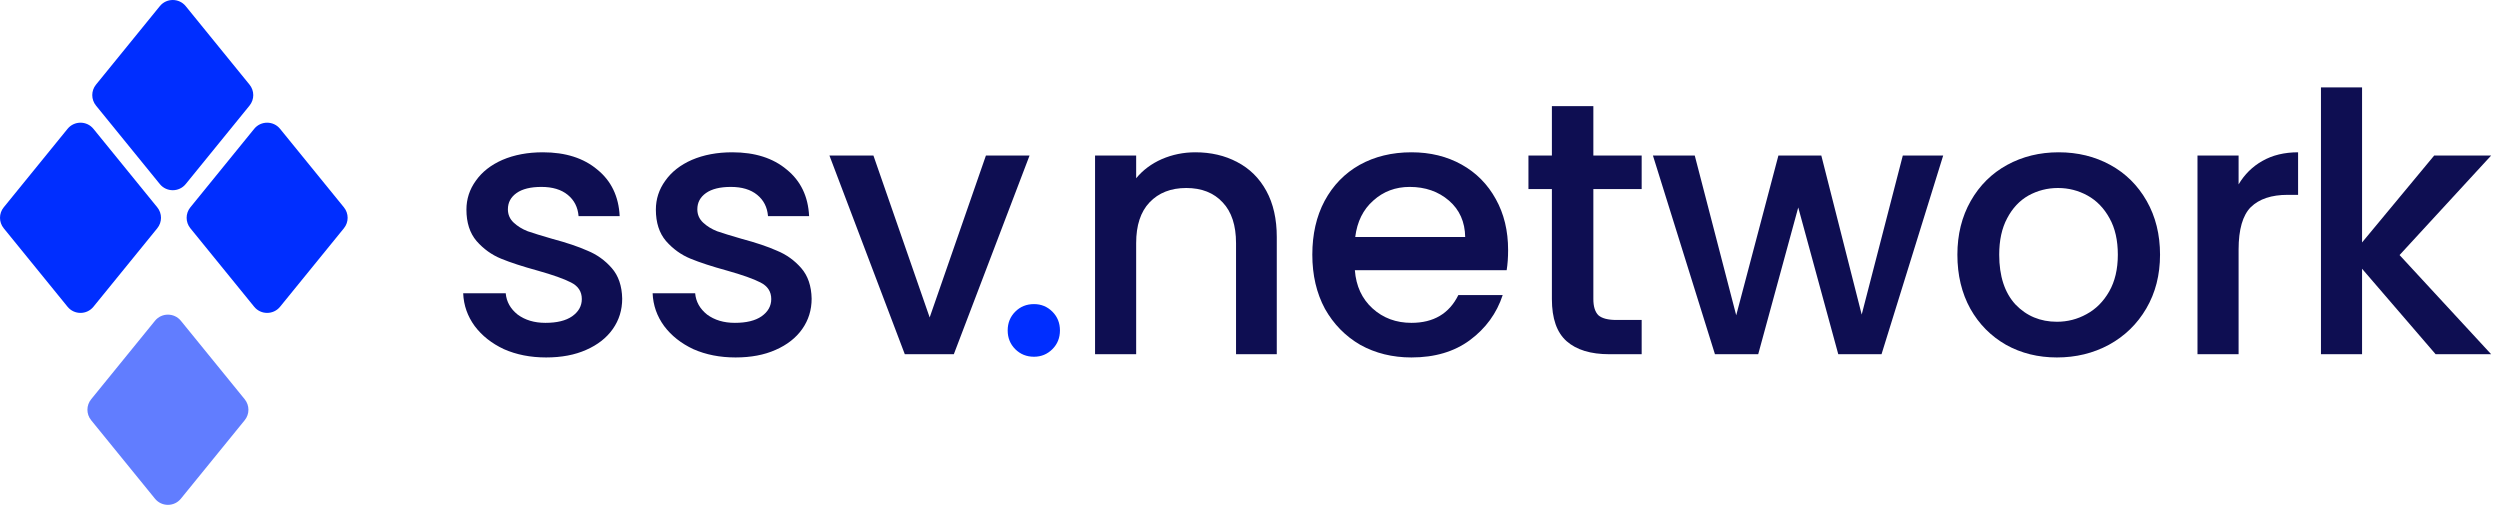
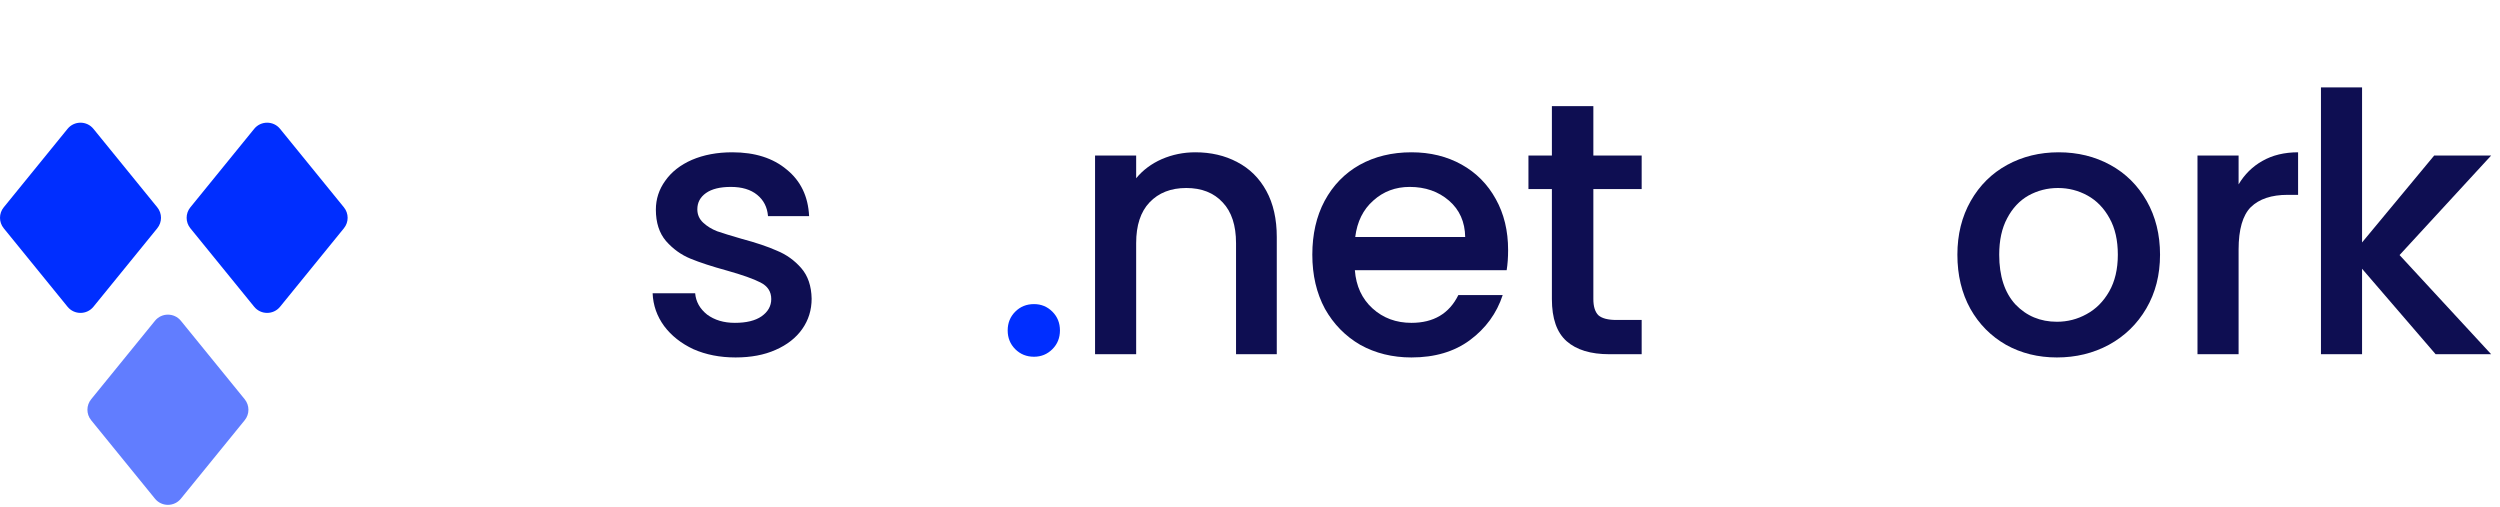
<svg xmlns="http://www.w3.org/2000/svg" width="222" height="45" viewBox="0 0 222 45" fill="none">
  <path opacity="0.62" d="M8.094 35.455L13.763 28.485C14.355 27.758 15.469 27.758 16.061 28.485L21.73 35.455C22.171 35.998 22.171 36.773 21.73 37.315L16.061 44.285C15.469 45.013 14.355 45.013 13.763 44.285L8.094 37.315C7.653 36.773 7.653 35.998 8.094 35.455Z" fill="#002EFF" />
  <path d="M16.904 18.411L22.572 11.441C23.164 10.713 24.279 10.713 24.87 11.441L30.539 18.411C30.98 18.953 30.98 19.728 30.539 20.27L24.87 27.24C24.279 27.968 23.164 27.968 22.572 27.24L16.904 20.27C16.463 19.728 16.463 18.953 16.904 18.411Z" fill="#002EFF" />
  <path d="M0.331 18.411L5.999 11.441C6.591 10.713 7.706 10.713 8.297 11.441L13.966 18.411C14.407 18.953 14.407 19.728 13.966 20.27L8.297 27.24C7.706 27.968 6.591 27.968 5.999 27.24L0.331 20.27C-0.11 19.728 -0.11 18.953 0.331 18.411Z" fill="#002EFF" />
-   <path d="M8.524 7.516L14.193 0.546C14.784 -0.182 15.899 -0.182 16.491 0.546L22.159 7.516C22.6 8.058 22.6 8.833 22.159 9.376L16.491 16.345C15.899 17.073 14.784 17.073 14.193 16.345L8.524 9.376C8.083 8.834 8.083 8.058 8.524 7.516Z" fill="#002EFF" />
  <path d="M213.081 22.649L221.214 31.454H216.283L209.751 23.866V31.454H206.101V7.761H209.751V21.529L216.155 13.812H221.214L213.081 22.649Z" fill="#0E0E52" />
  <path d="M198.787 16.373C199.32 15.477 200.025 14.783 200.9 14.292C201.796 13.78 202.853 13.524 204.07 13.524V17.302H203.141C201.711 17.302 200.622 17.665 199.875 18.39C199.15 19.116 198.787 20.376 198.787 22.169V31.454H195.137V13.812H198.787V16.373Z" fill="#0E0E52" />
  <path d="M182.653 31.742C180.988 31.742 179.483 31.369 178.139 30.622C176.794 29.853 175.737 28.786 174.969 27.42C174.2 26.032 173.816 24.431 173.816 22.617C173.816 20.824 174.211 19.234 175.001 17.846C175.791 16.459 176.869 15.391 178.235 14.644C179.601 13.897 181.127 13.524 182.813 13.524C184.5 13.524 186.026 13.897 187.392 14.644C188.758 15.391 189.836 16.459 190.626 17.846C191.416 19.234 191.811 20.824 191.811 22.617C191.811 24.41 191.405 26 190.594 27.388C189.783 28.775 188.673 29.853 187.264 30.622C185.877 31.369 184.34 31.742 182.653 31.742ZM182.653 28.572C183.593 28.572 184.468 28.348 185.279 27.9C186.111 27.452 186.784 26.779 187.296 25.883C187.808 24.986 188.064 23.898 188.064 22.617C188.064 21.336 187.819 20.258 187.328 19.383C186.837 18.487 186.186 17.814 185.375 17.366C184.564 16.918 183.689 16.694 182.749 16.694C181.81 16.694 180.935 16.918 180.124 17.366C179.334 17.814 178.704 18.487 178.235 19.383C177.765 20.258 177.53 21.336 177.53 22.617C177.53 24.517 178.011 25.99 178.971 27.035C179.953 28.06 181.18 28.572 182.653 28.572Z" fill="#0E0E52" />
-   <path d="M172.555 13.812L167.08 31.454H163.238L159.684 18.423L156.129 31.454H152.287L146.78 13.812H150.494L154.176 27.997L157.922 13.812H161.733L165.319 27.933L168.969 13.812H172.555Z" fill="#0E0E52" />
  <path d="M141.49 16.79V26.555C141.49 27.217 141.639 27.698 141.938 27.996C142.258 28.274 142.792 28.413 143.539 28.413H145.78V31.454H142.898C141.255 31.454 139.995 31.07 139.12 30.302C138.245 29.533 137.808 28.285 137.808 26.555V16.79H135.726V13.812H137.808V9.426H141.49V13.812H145.78V16.79H141.49Z" fill="#0E0E52" />
  <path d="M133.92 22.201C133.92 22.862 133.877 23.46 133.792 23.994H120.312C120.418 25.403 120.941 26.534 121.881 27.388C122.82 28.242 123.973 28.669 125.339 28.669C127.302 28.669 128.69 27.847 129.501 26.203H133.439C132.906 27.825 131.935 29.159 130.526 30.205C129.138 31.23 127.409 31.742 125.339 31.742C123.652 31.742 122.137 31.369 120.792 30.622C119.469 29.853 118.423 28.786 117.654 27.42C116.907 26.032 116.534 24.431 116.534 22.617C116.534 20.803 116.896 19.212 117.622 17.846C118.369 16.459 119.405 15.391 120.728 14.644C122.073 13.897 123.61 13.524 125.339 13.524C127.004 13.524 128.487 13.887 129.789 14.612C131.091 15.338 132.105 16.363 132.831 17.686C133.557 18.988 133.92 20.493 133.92 22.201ZM130.109 21.048C130.088 19.703 129.608 18.625 128.669 17.814C127.729 17.003 126.566 16.598 125.179 16.598C123.919 16.598 122.841 17.003 121.945 17.814C121.048 18.604 120.515 19.682 120.344 21.048H130.109Z" fill="#0E0E52" />
  <path d="M106.142 13.524C107.529 13.524 108.767 13.812 109.856 14.388C110.966 14.964 111.831 15.818 112.45 16.95C113.069 18.081 113.378 19.447 113.378 21.048V31.454H109.76V21.592C109.76 20.013 109.365 18.807 108.575 17.974C107.786 17.12 106.708 16.694 105.341 16.694C103.975 16.694 102.887 17.12 102.076 17.974C101.286 18.807 100.891 20.013 100.891 21.592V31.454H97.241V13.812H100.891V15.829C101.489 15.103 102.246 14.538 103.164 14.132C104.103 13.726 105.096 13.524 106.142 13.524Z" fill="#0E0E52" />
  <path d="M91.819 31.679C91.157 31.679 90.602 31.454 90.154 31.006C89.706 30.558 89.482 30.003 89.482 29.341C89.482 28.68 89.706 28.125 90.154 27.676C90.602 27.228 91.157 27.004 91.819 27.004C92.459 27.004 93.004 27.228 93.452 27.676C93.9 28.125 94.124 28.68 94.124 29.341C94.124 30.003 93.9 30.558 93.452 31.006C93.004 31.454 92.459 31.679 91.819 31.679Z" fill="#002EFF" />
-   <path d="M82.555 28.189L87.55 13.812H91.424L84.7 31.454H80.346L73.654 13.812H77.56L82.555 28.189Z" fill="#0E0E52" />
  <path d="M65.317 31.742C63.93 31.742 62.681 31.497 61.571 31.006C60.483 30.494 59.618 29.811 58.978 28.957C58.337 28.081 57.996 27.11 57.953 26.043H61.731C61.795 26.79 62.147 27.42 62.788 27.932C63.45 28.423 64.271 28.669 65.253 28.669C66.278 28.669 67.068 28.476 67.623 28.092C68.199 27.687 68.487 27.174 68.487 26.555C68.487 25.893 68.167 25.403 67.527 25.082C66.907 24.762 65.915 24.41 64.549 24.026C63.225 23.663 62.147 23.311 61.315 22.969C60.483 22.628 59.757 22.105 59.138 21.4C58.54 20.696 58.241 19.767 58.241 18.615C58.241 17.675 58.519 16.822 59.074 16.053C59.629 15.263 60.418 14.644 61.443 14.196C62.489 13.748 63.684 13.524 65.029 13.524C67.036 13.524 68.647 14.036 69.864 15.061C71.102 16.064 71.764 17.441 71.849 19.191H68.199C68.135 18.401 67.815 17.771 67.238 17.302C66.662 16.832 65.883 16.598 64.901 16.598C63.941 16.598 63.204 16.779 62.692 17.142C62.179 17.505 61.923 17.985 61.923 18.583C61.923 19.052 62.094 19.447 62.436 19.767C62.777 20.087 63.193 20.344 63.684 20.536C64.175 20.706 64.901 20.931 65.862 21.208C67.142 21.55 68.188 21.902 68.999 22.265C69.832 22.606 70.547 23.119 71.145 23.802C71.742 24.485 72.052 25.392 72.073 26.523C72.073 27.526 71.796 28.423 71.241 29.213C70.686 30.003 69.896 30.622 68.871 31.07C67.868 31.518 66.683 31.742 65.317 31.742Z" fill="#0E0E52" />
-   <path d="M48.495 31.742C47.108 31.742 45.859 31.497 44.749 31.006C43.66 30.494 42.796 29.811 42.155 28.957C41.515 28.081 41.173 27.11 41.131 26.043H44.909C44.973 26.79 45.325 27.42 45.965 27.932C46.627 28.423 47.449 28.669 48.431 28.669C49.456 28.669 50.245 28.476 50.8 28.092C51.377 27.687 51.665 27.174 51.665 26.555C51.665 25.893 51.345 25.403 50.704 25.082C50.085 24.762 49.093 24.41 47.727 24.026C46.403 23.663 45.325 23.311 44.493 22.969C43.66 22.628 42.934 22.105 42.315 21.4C41.718 20.696 41.419 19.767 41.419 18.615C41.419 17.675 41.696 16.822 42.251 16.053C42.806 15.263 43.596 14.644 44.621 14.196C45.667 13.748 46.862 13.524 48.207 13.524C50.213 13.524 51.825 14.036 53.042 15.061C54.28 16.064 54.941 17.441 55.027 19.191H51.377C51.313 18.401 50.992 17.771 50.416 17.302C49.84 16.832 49.061 16.598 48.079 16.598C47.118 16.598 46.382 16.779 45.87 17.142C45.357 17.505 45.101 17.985 45.101 18.583C45.101 19.052 45.272 19.447 45.613 19.767C45.955 20.087 46.371 20.344 46.862 20.536C47.353 20.706 48.079 20.931 49.039 21.208C50.32 21.55 51.366 21.902 52.177 22.265C53.01 22.606 53.725 23.119 54.322 23.802C54.92 24.485 55.23 25.392 55.251 26.523C55.251 27.526 54.973 28.423 54.418 29.213C53.864 30.003 53.074 30.622 52.049 31.07C51.046 31.518 49.861 31.742 48.495 31.742Z" fill="#0E0E52" />
</svg>